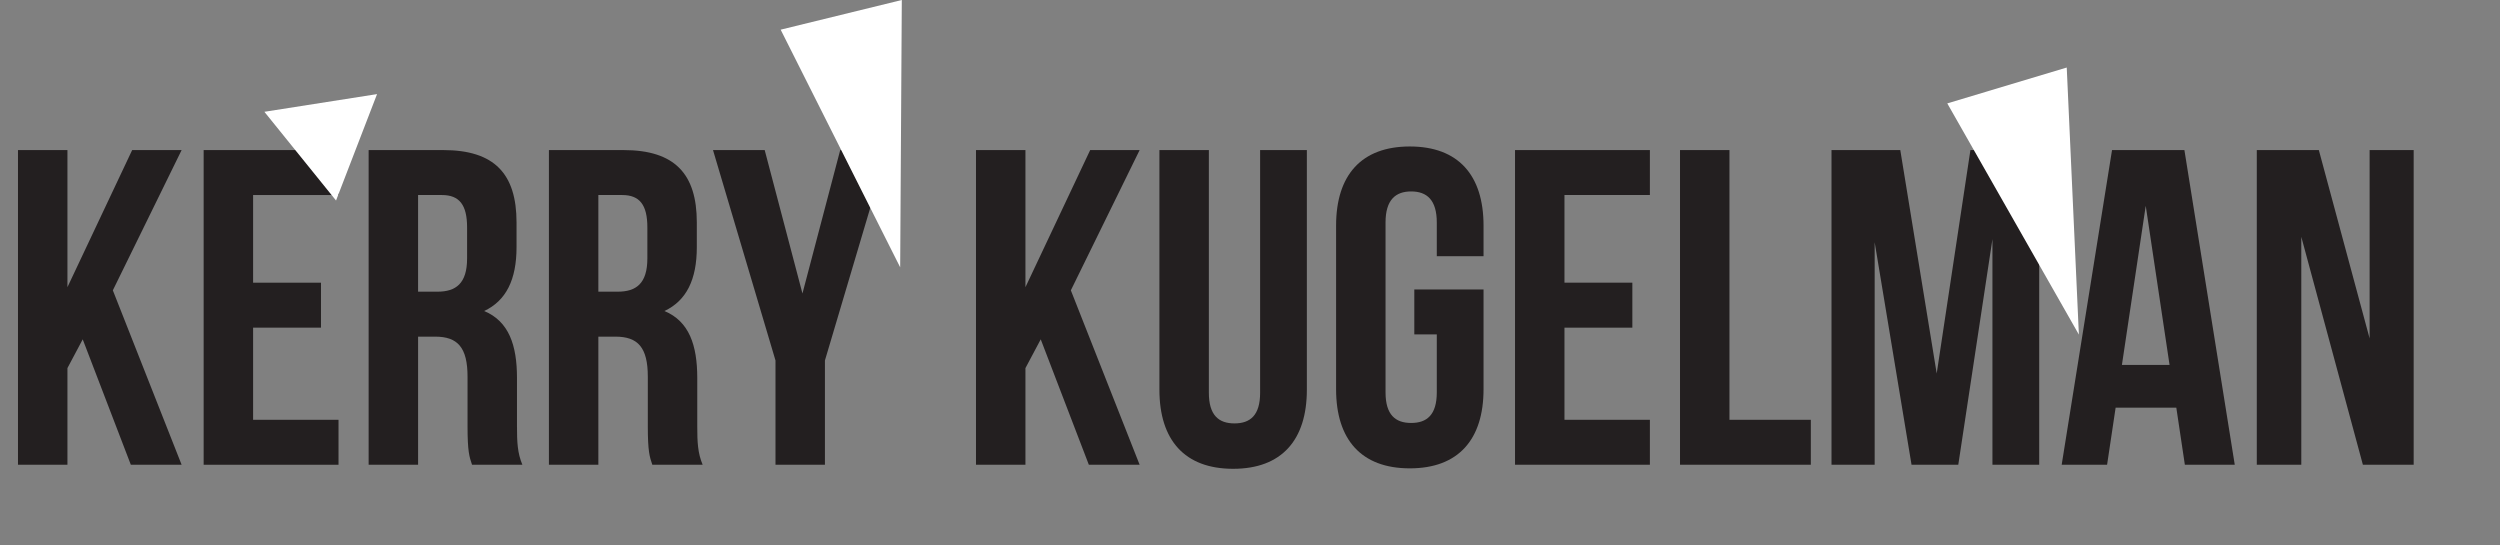
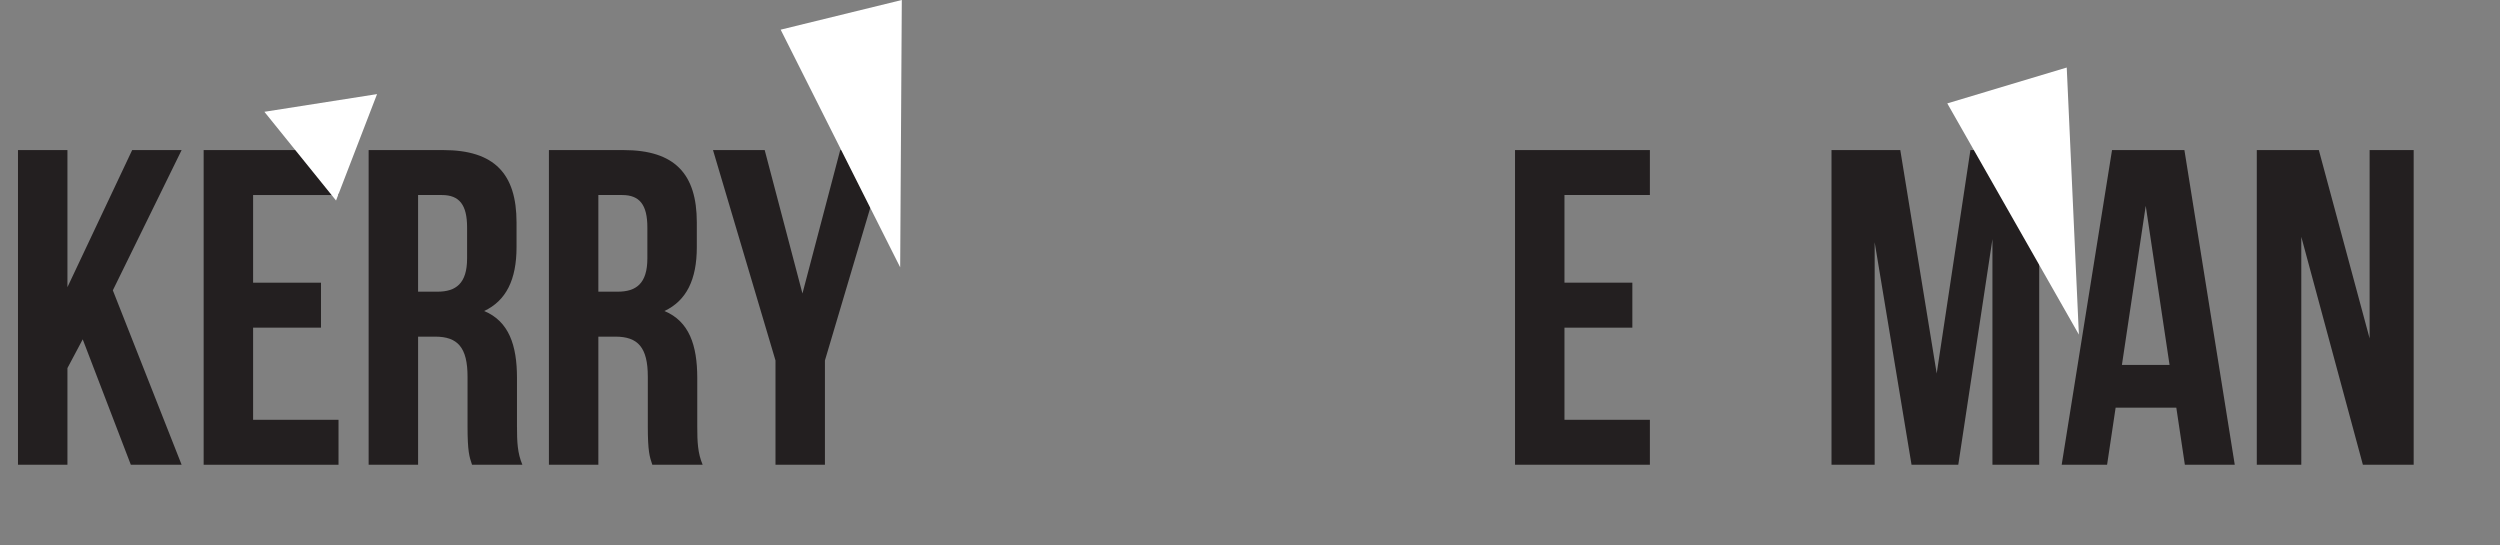
<svg xmlns="http://www.w3.org/2000/svg" id="Layer_1" data-name="Layer 1" viewBox="0 0 1107.536 241.546">
  <rect x="0" y="0" width="1107.536" height="241.546" fill="#808080" stroke="none" />
  <defs>
    <style>
      .cls-1 {
        fill: #231f20;
      }

      .cls-2 {
        fill: #fff;
      }
    </style>
  </defs>
  <title>Kugelman Header</title>
  <g>
    <path class="cls-1" d="M92.008,230.478l-6.771,12.746v42.819H63.33V146.633H85.237v60.743l28.679-60.743h21.908L105.352,208.77l30.471,77.273h-22.5Z" transform="translate(-55.363 -80.148)" />
    <path class="cls-1" d="M167.489,205.384h30.073V225.3H167.489v40.827h37.84v19.916H145.582V146.633h59.747v19.916h-37.84Z" transform="translate(-55.363 -80.148)" />
    <path class="cls-1" d="M264.481,286.043c-1.195-3.585-1.992-5.775-1.992-17.127V247.008c0-12.945-4.381-17.725-14.339-17.725h-7.568v56.76H218.675V146.633h33.06c22.7,0,32.463,10.555,32.463,32.064V189.65c0,14.34-4.581,23.7-14.339,28.281,10.954,4.581,14.539,15.136,14.539,29.674v21.509c0,6.771.2,11.75,2.39,16.928Zm-23.9-119.495v42.819h8.564c8.166,0,13.145-3.585,13.145-14.738V180.888c0-9.958-3.386-14.339-11.153-14.339Z" transform="translate(-55.363 -80.148)" />
    <path class="cls-1" d="M344.345,286.043c-1.195-3.585-1.991-5.775-1.991-17.127V247.008c0-12.945-4.382-17.725-14.34-17.725h-7.568v56.76H298.539V146.633H331.6c22.7,0,32.463,10.555,32.463,32.064V189.65c0,14.34-4.581,23.7-14.339,28.281,10.954,4.581,14.539,15.136,14.539,29.674v21.509c0,6.771.2,11.75,2.39,16.928Zm-23.9-119.495v42.819h8.564c8.166,0,13.145-3.585,13.145-14.738V180.888c0-9.958-3.386-14.339-11.153-14.339Z" transform="translate(-55.363 -80.148)" />
    <path class="cls-1" d="M398.916,239.838l-27.683-93.206h22.9l16.729,63.531,16.729-63.531h20.912l-27.683,93.206v46.2H398.916Z" transform="translate(-55.363 -80.148)" />
-     <path class="cls-1" d="M516.421,230.478l-6.771,12.746v42.819H487.743V146.633H509.65v60.743l28.679-60.743h21.908L529.765,208.77l30.471,77.273h-22.5Z" transform="translate(-55.363 -80.148)" />
-     <path class="cls-1" d="M590.907,146.633V254.178c0,9.958,4.381,13.543,11.352,13.543s11.352-3.585,11.352-13.543V146.633h20.712V252.784c0,22.306-11.153,35.052-32.662,35.052S569,275.089,569,252.784V146.633Z" transform="translate(-55.363 -80.148)" />
-     <path class="cls-1" d="M681.924,208.372h30.67v44.213c0,22.306-11.153,35.052-32.662,35.052s-32.662-12.746-32.662-35.052V180.091c0-22.306,11.153-35.052,32.662-35.052s32.662,12.746,32.662,35.052v13.543H691.882V178.7c0-9.958-4.381-13.742-11.352-13.742s-11.352,3.784-11.352,13.742v75.282c0,9.958,4.382,13.543,11.352,13.543s11.352-3.585,11.352-13.543V228.287h-9.958Z" transform="translate(-55.363 -80.148)" />
    <path class="cls-1" d="M748.445,205.384h30.073V225.3H748.445v40.827h37.84v19.916H726.538V146.633h59.748v19.916h-37.84Z" transform="translate(-55.363 -80.148)" />
-     <path class="cls-1" d="M799.631,146.633h21.907V266.127h36.048v19.916H799.631Z" transform="translate(-55.363 -80.148)" />
    <path class="cls-1" d="M913.35,245.614l14.937-98.981h30.471v139.41H938.045V186.066L922.91,286.043H902.2L885.866,187.46v98.583H866.747V146.633h30.471Z" transform="translate(-55.363 -80.148)" />
    <path class="cls-1" d="M1045.393,286.043h-22.106L1019.5,260.75H992.616l-3.784,25.293H968.717l22.306-139.41h32.064ZM995.4,241.83h21.111l-10.556-70.5Z" transform="translate(-55.363 -80.148)" />
    <path class="cls-1" d="M1074.871,185.07V286.043h-19.717V146.633h27.484l22.5,83.447V146.633h19.518v139.41h-22.5Z" transform="translate(-55.363 -80.148)" />
  </g>
  <polygon class="cls-2" points="117.122 49.528 148.868 88.839 167.041 41.69 117.122 49.528" />
  <path class="cls-2" d="M918.037,125.952l58.3,102.424-5.378-118.312Z" transform="translate(-55.363 -80.148)" />
  <path class="cls-2" d="M401.207,93.291,454.156,198.58q.36-59.216.72-118.432Z" transform="translate(-55.363 -80.148)" />
</svg>